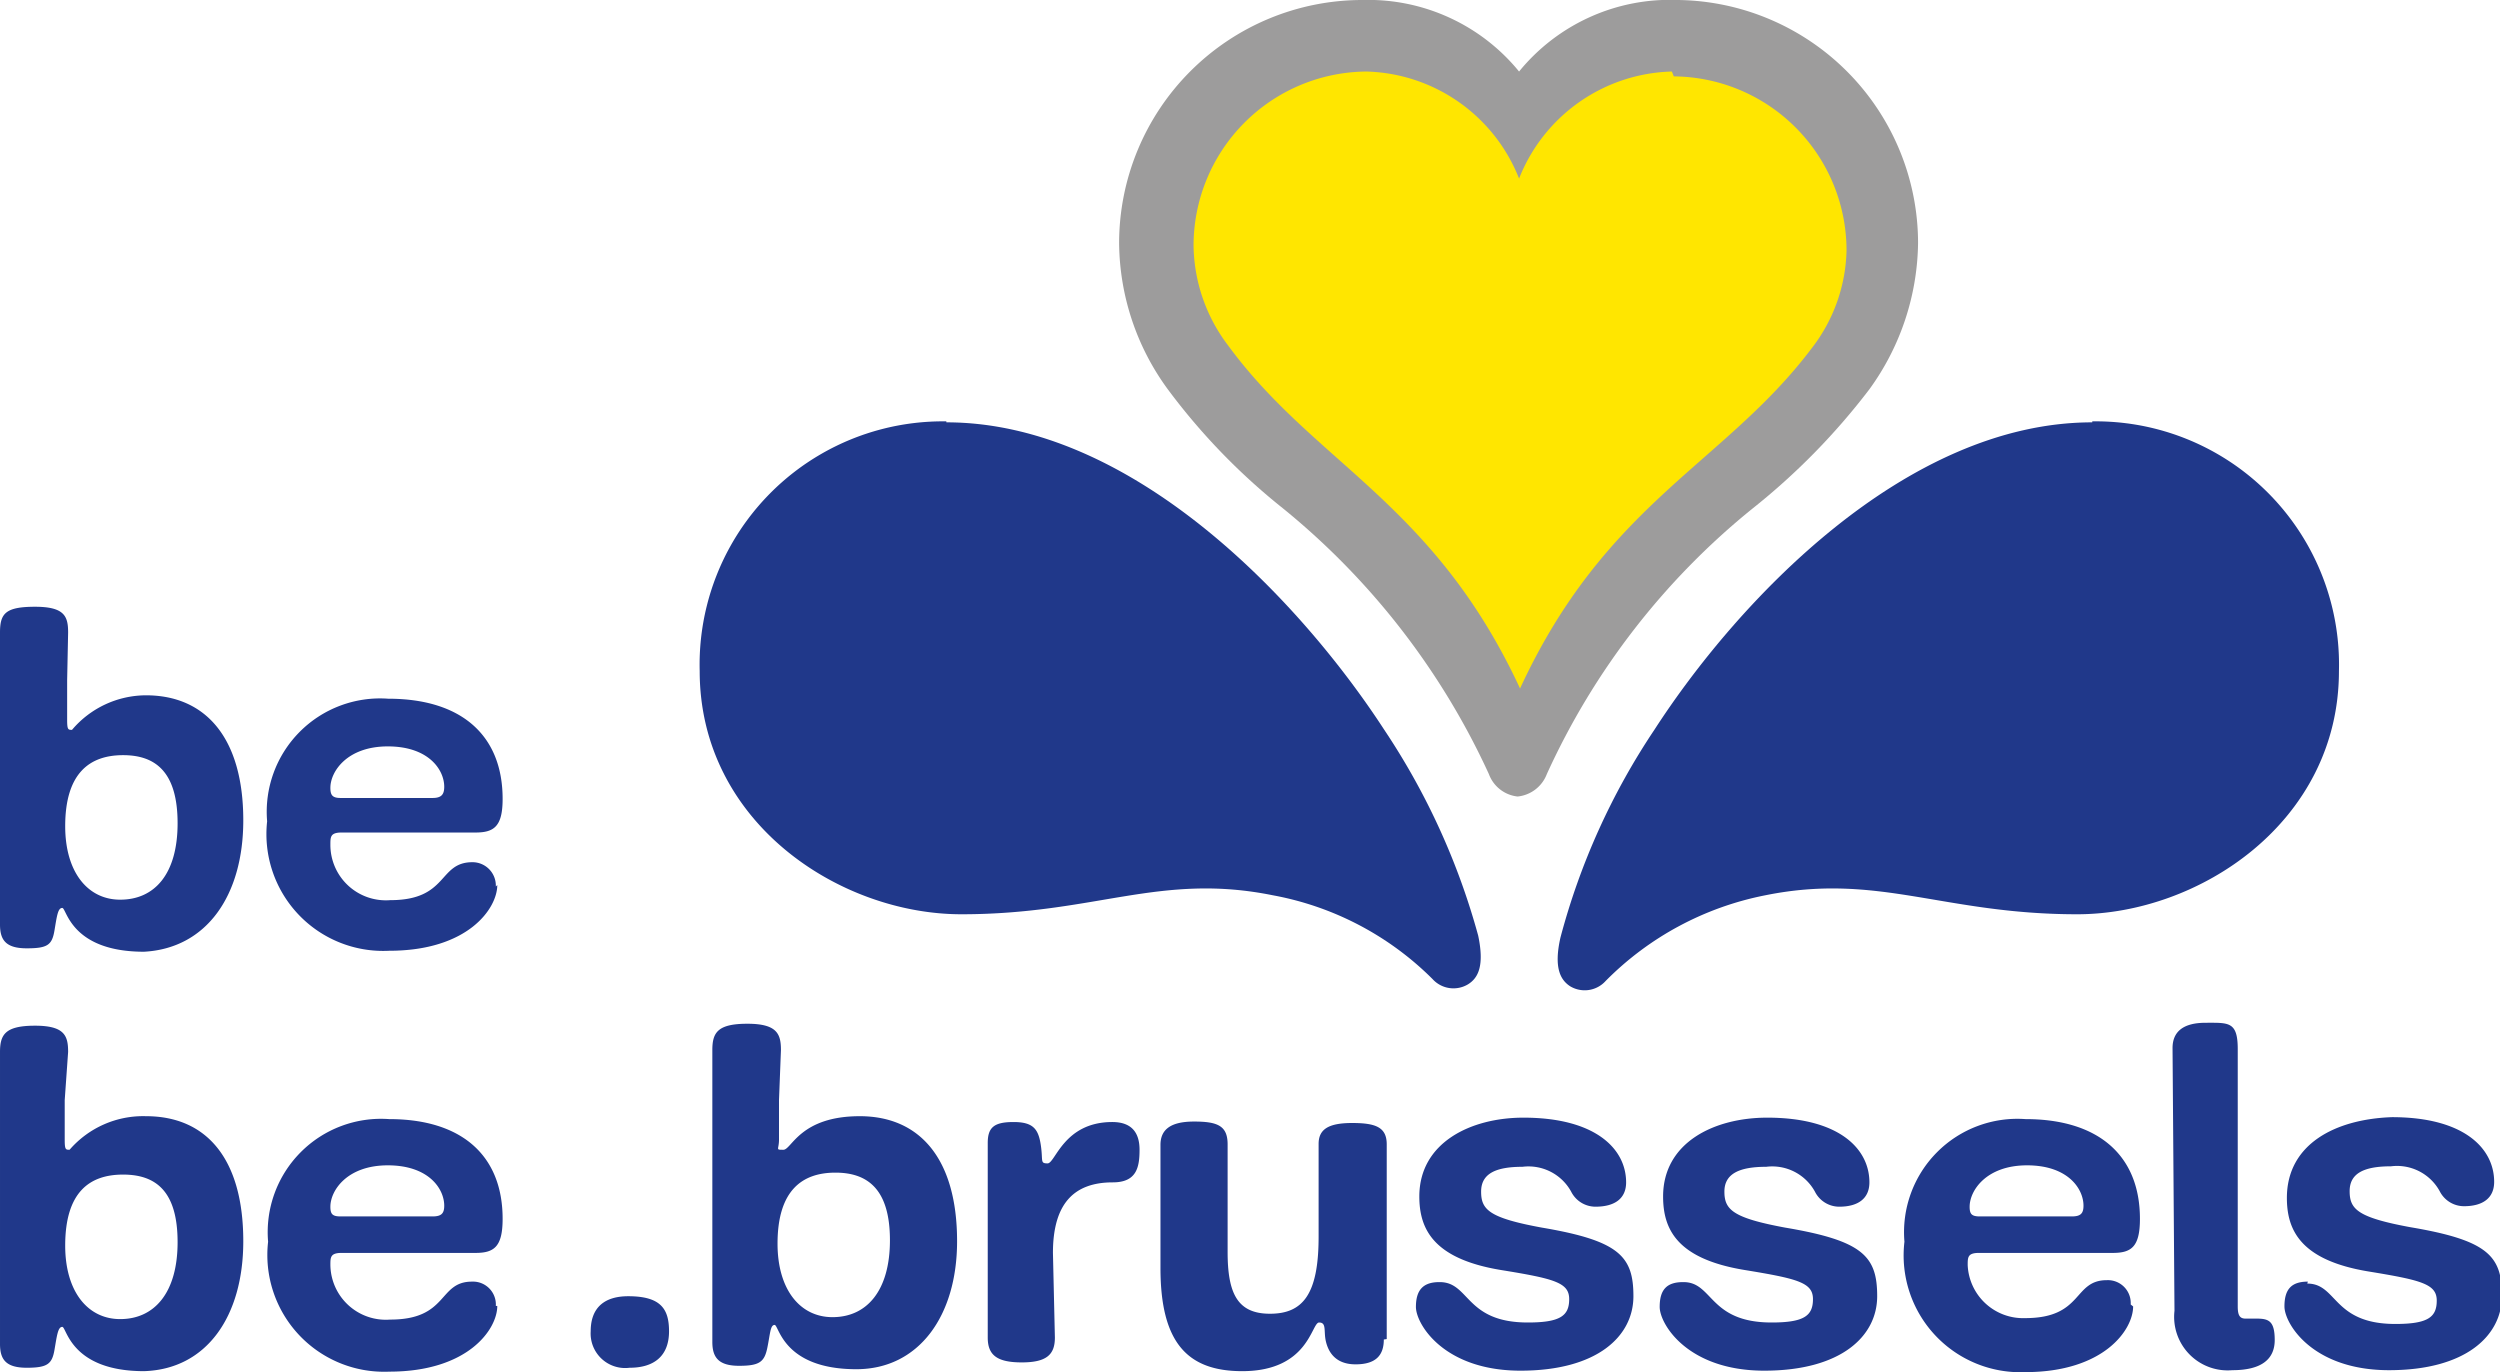
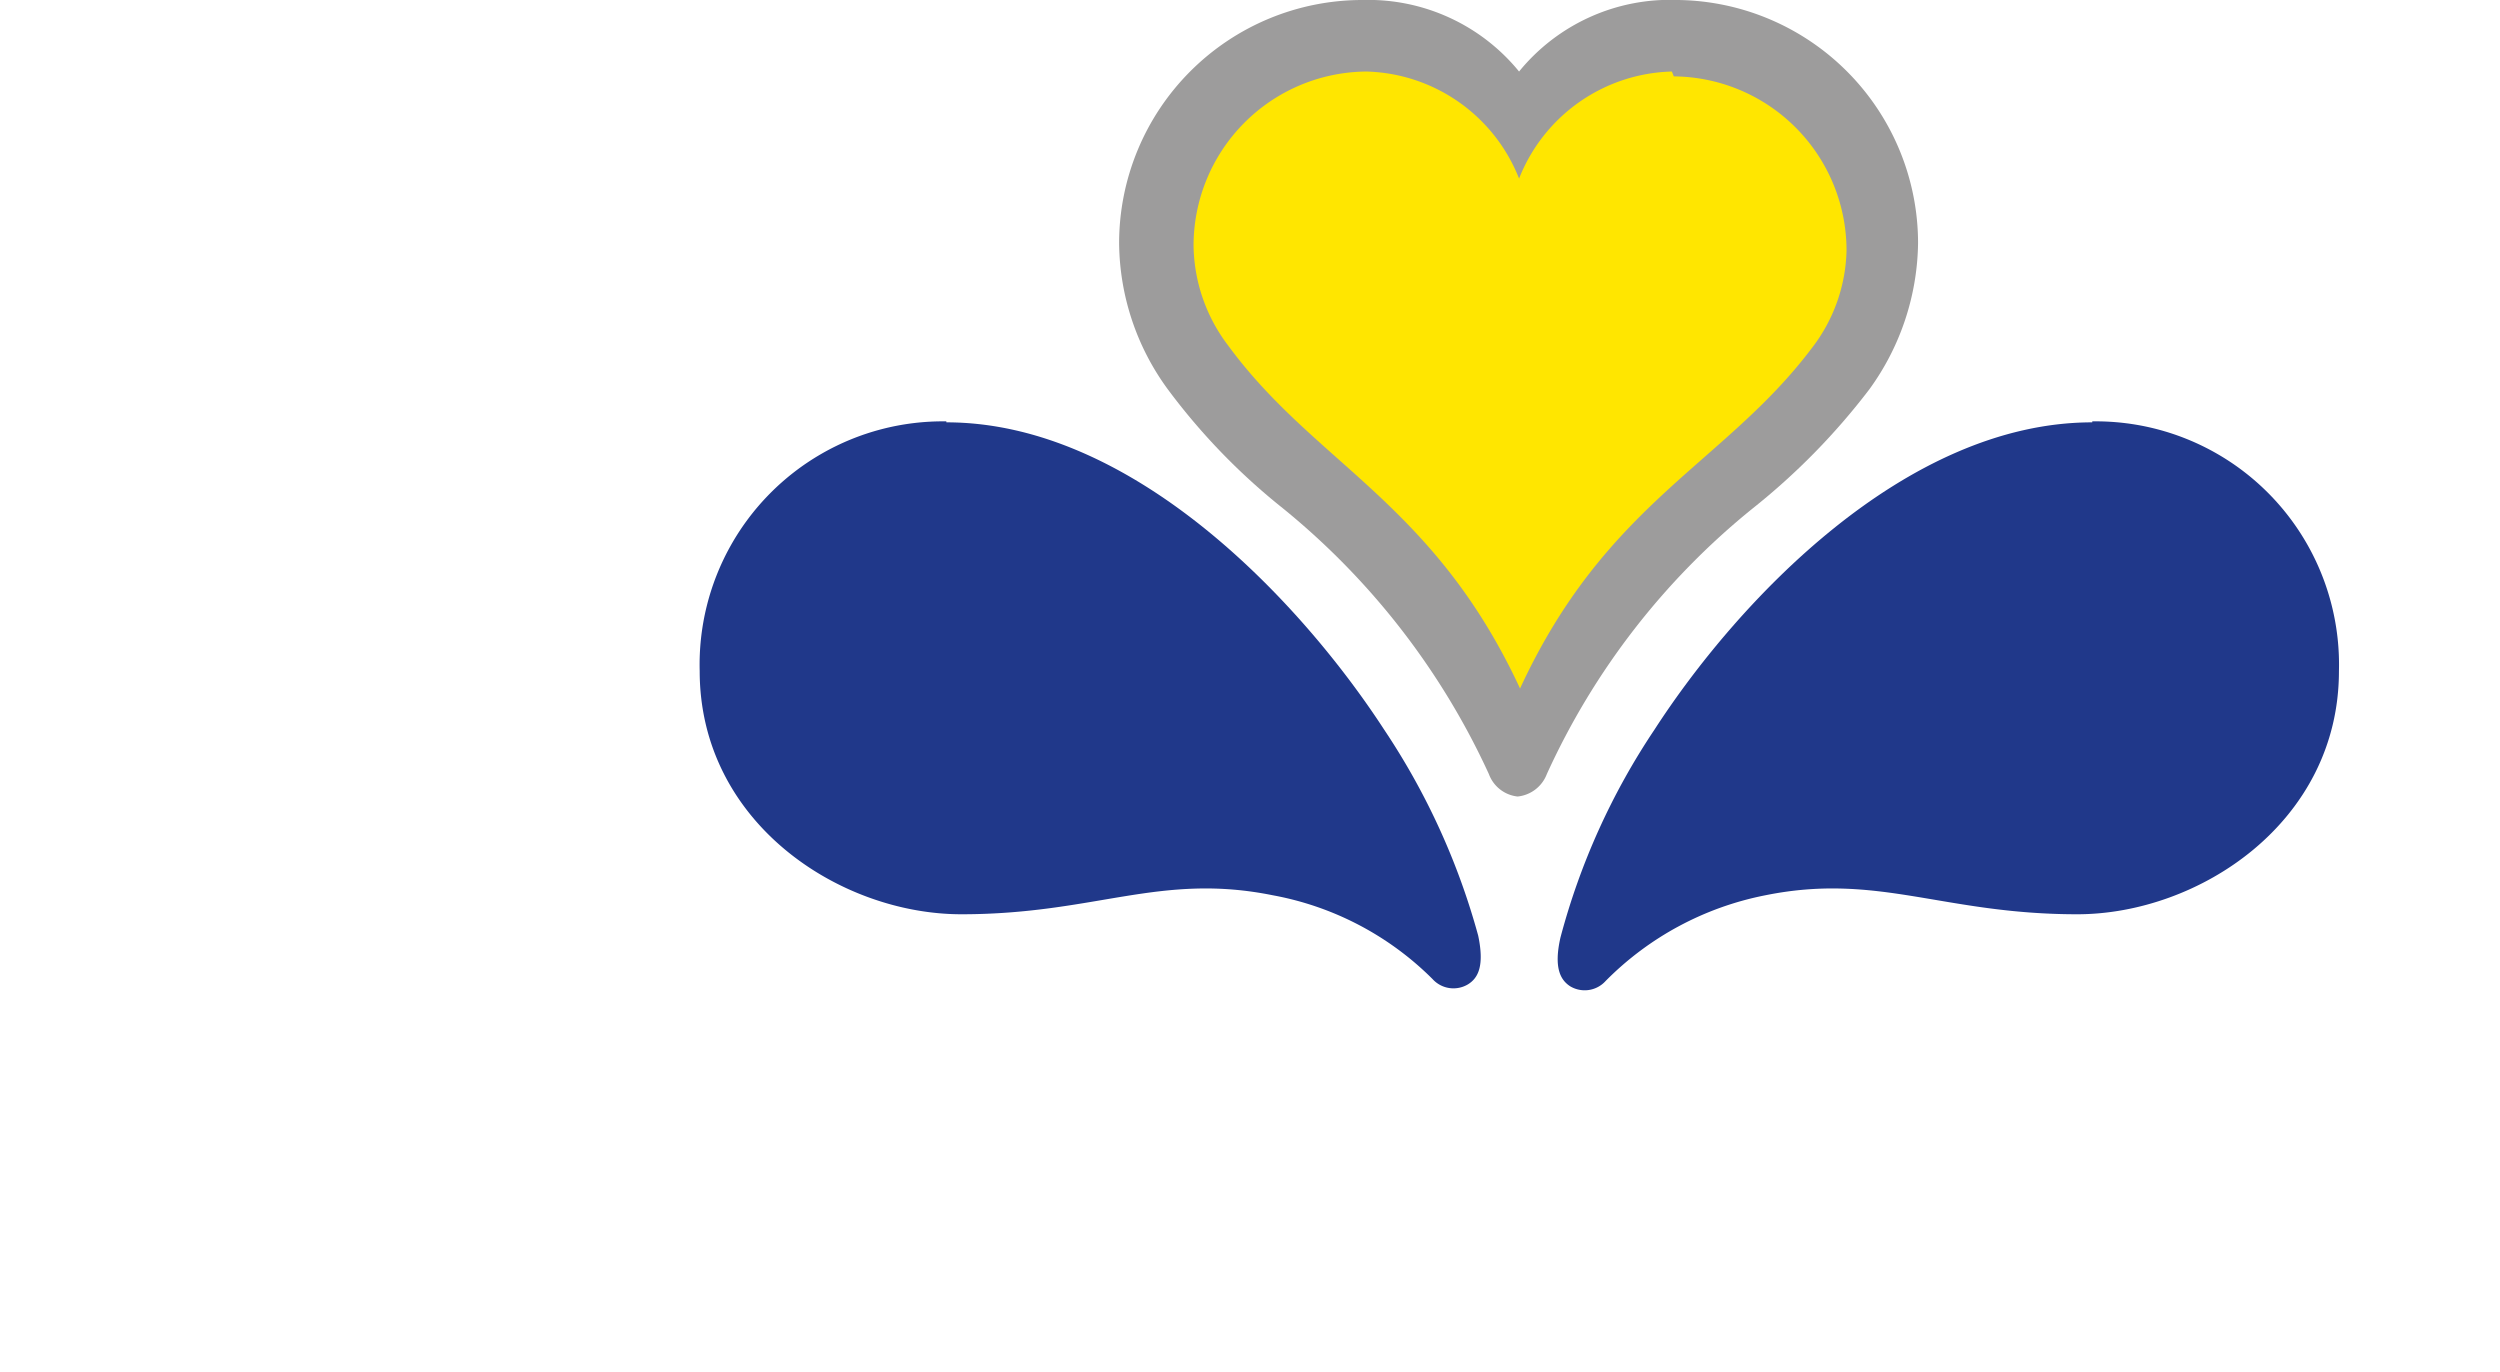
<svg xmlns="http://www.w3.org/2000/svg" viewBox="0 0 51.38 28.2">
  <defs>
    <style>.cls-1{fill:#20388a;}.cls-2{fill:#9d9c9c;}.cls-3{fill:#ffe600;}</style>
  </defs>
  <g id="Calque_2" data-name="Calque 2">
    <g id="Calque_1-2" data-name="Calque 1">
-       <path class="cls-1" d="M1.4,21.62c0-.33-.07-.54-.68-.54s-.72.18-.72.54c0,3.3,0,5.2,0,6,0,.32.12.49.55.49s.52-.08.57-.37.07-.47.16-.47.17.91,1.68.91C4.25,28.14,5,27.05,5,25.51c0-1.7-.76-2.57-2-2.57a2,2,0,0,0-1.57.69c-.08,0-.1,0-.1-.21s0-.32,0-.81Zm1.07,5.49c-.67,0-1.13-.57-1.13-1.51,0-1.1.5-1.46,1.19-1.46s1.12.36,1.12,1.39-.47,1.58-1.18,1.58m7.72-.27a.47.47,0,0,0-.49-.5c-.7,0-.48.78-1.68.78A1.14,1.14,0,0,1,6.79,26c0-.16,0-.25.23-.25H9.77c.38,0,.56-.12.56-.7C10.33,23.73,9.47,23,8,23a2.33,2.33,0,0,0-2.49,2.52A2.4,2.4,0,0,0,8,28.19c1.62,0,2.22-.87,2.22-1.35M7,25c-.17,0-.21-.05-.21-.2,0-.33.34-.85,1.18-.85s1.16.48,1.16.83c0,.16-.06.22-.24.22Zm6.75,2.36c0-.46-.17-.72-.84-.72-.46,0-.77.21-.77.72a.71.71,0,0,0,.8.75c.49,0,.81-.23.81-.75m2.3-5.78c0-.33-.08-.54-.69-.54s-.72.18-.72.54c0,3.3,0,5.2,0,6,0,.32.13.49.55.49s.52-.08.58-.37.06-.47.15-.47.17.91,1.68.91c1.28,0,2.07-1.09,2.07-2.63,0-1.7-.77-2.57-2-2.57s-1.4.69-1.57.69-.09,0-.09-.21,0-.32,0-.81Zm1.06,5.49c-.67,0-1.13-.57-1.13-1.51,0-1.1.51-1.46,1.19-1.46s1.12.36,1.12,1.39-.47,1.58-1.18,1.58m4.53-1.32c0-1,.42-1.45,1.23-1.45.49,0,.55-.31.55-.67s-.17-.57-.56-.57c-1,0-1.17.85-1.33.85s-.09-.05-.14-.38-.16-.47-.56-.47-.53.11-.53.43,0,1.5,0,4c0,.36.19.51.7.51s.68-.16.68-.51Zm6.86,1.77c0-.33,0-3.44,0-4,0-.35-.22-.44-.71-.44s-.69.13-.69.43,0,.72,0,1.91-.33,1.58-1,1.58-.87-.42-.87-1.27c0-.49,0-2,0-2.21,0-.38-.2-.47-.69-.47s-.69.17-.69.48c0,1.71,0,1,0,2.53s.55,2.12,1.68,2.12c1.37,0,1.42-1,1.58-1s.09.18.14.39.19.47.61.47.58-.19.58-.51m1.14-1.18c-.33,0-.48.16-.48.51s.57,1.31,2.15,1.31,2.32-.71,2.32-1.53-.29-1.14-1.88-1.41c-1.09-.2-1.25-.37-1.25-.74s.3-.51.85-.51a1,1,0,0,1,1,.51.56.56,0,0,0,.5.31c.4,0,.63-.17.63-.5,0-.69-.63-1.33-2.11-1.33-1.08,0-2.14.51-2.14,1.62,0,.67.29,1.28,1.67,1.51,1.11.18,1.41.26,1.41.6s-.18.48-.85.48c-1.29,0-1.19-.83-1.81-.83m5,0c-.34,0-.48.16-.48.51s.57,1.31,2.15,1.31,2.32-.71,2.32-1.53-.29-1.14-1.89-1.41c-1.08-.2-1.25-.37-1.25-.74s.31-.51.86-.51a1,1,0,0,1,1,.51.56.56,0,0,0,.5.31c.39,0,.62-.17.62-.5,0-.69-.62-1.33-2.1-1.33-1.09,0-2.14.51-2.14,1.62,0,.67.28,1.28,1.67,1.51,1.1.18,1.41.26,1.41.6s-.18.48-.85.48c-1.29,0-1.2-.83-1.81-.83m9.19.46a.47.47,0,0,0-.49-.5c-.7,0-.48.78-1.68.78A1.14,1.14,0,0,1,40.44,26c0-.16,0-.25.23-.25h2.75c.38,0,.56-.12.56-.7,0-1.31-.86-2.05-2.35-2.05a2.33,2.33,0,0,0-2.49,2.52,2.4,2.4,0,0,0,2.48,2.68c1.62,0,2.22-.87,2.22-1.35M40.69,25c-.17,0-.21-.05-.21-.2,0-.33.34-.85,1.18-.85s1.16.48,1.16.83c0,.16-.06.22-.24.22Zm4,1.94a1.1,1.1,0,0,0,1.19,1.22c.59,0,.87-.22.87-.62s-.13-.44-.38-.44l-.22,0c-.12,0-.16-.07-.16-.25,0-.47,0-4.72,0-5.29s-.19-.54-.66-.54-.68.19-.68.52Zm2.74-.6c-.34,0-.48.16-.48.51s.57,1.31,2.15,1.31,2.32-.71,2.32-1.53-.29-1.14-1.89-1.41c-1.08-.2-1.24-.37-1.24-.74s.3-.51.85-.51a1,1,0,0,1,1,.51.56.56,0,0,0,.5.31c.39,0,.62-.17.62-.5,0-.69-.62-1.33-2.1-1.33C48,23,47,23.51,47,24.62c0,.67.29,1.28,1.67,1.51,1.1.18,1.41.26,1.41.6s-.18.48-.85.48c-1.29,0-1.19-.83-1.81-.83" />
-       <path class="cls-1" d="M1.4,13c0-.33-.07-.53-.68-.53S0,12.61,0,13c0,3.3,0,5.2,0,6,0,.32.12.49.55.49s.52-.07.57-.37.07-.46.16-.46.17.9,1.68.9C4.25,19.49,5,18.4,5,16.86c0-1.69-.77-2.57-2-2.57A2,2,0,0,0,1.48,15c-.08,0-.1,0-.1-.21s0-.32,0-.81Zm1.07,5.49c-.67,0-1.13-.57-1.13-1.51,0-1.1.51-1.46,1.19-1.46s1.12.36,1.12,1.4-.47,1.57-1.18,1.57m7.72-.27a.48.48,0,0,0-.48-.5c-.71,0-.49.78-1.69.78a1.14,1.14,0,0,1-1.23-1.14c0-.16,0-.25.23-.25H9.77c.38,0,.56-.12.56-.69,0-1.32-.86-2.06-2.35-2.06a2.33,2.33,0,0,0-2.49,2.52A2.4,2.4,0,0,0,8,19.54c1.62,0,2.22-.87,2.22-1.35M7,16.4c-.17,0-.21-.06-.21-.21,0-.33.34-.85,1.18-.85s1.16.48,1.16.83c0,.16-.06.23-.24.23Z" />
      <path class="cls-1" d="M19.45,8.66a5,5,0,0,0-5.07,5.13c0,3.11,2.87,5,5.38,5,2.75,0,4.08-.86,6.4-.39a6.24,6.24,0,0,1,3.28,1.72.58.58,0,0,0,.73.11c.21-.13.34-.38.21-1A14.46,14.46,0,0,0,28.45,15c-1.71-2.63-5.16-6.32-9-6.32" />
      <path class="cls-1" d="M43,8.66a5,5,0,0,1,5.07,5.13c0,3.11-2.88,5-5.38,5-2.76,0-4.09-.86-6.41-.39A6.33,6.33,0,0,0,33,20.16a.58.58,0,0,1-.73.11c-.2-.13-.34-.38-.2-1A14.21,14.21,0,0,1,34,15c1.7-2.63,5.15-6.32,9-6.32" />
      <path class="cls-2" d="M34.48,0a4,4,0,0,0-3.26,1.47A4,4,0,0,0,28,0,5,5,0,0,0,23,5a5.15,5.15,0,0,0,1,3,13.15,13.15,0,0,0,2.37,2.45,15.19,15.19,0,0,1,4.23,5.46.71.71,0,0,0,.59.46.72.72,0,0,0,.6-.46,15,15,0,0,1,4.23-5.46A13.84,13.84,0,0,0,38.42,8a5.22,5.22,0,0,0,1-3,5,5,0,0,0-4.93-5" />
      <path class="cls-3" d="M34.36,1.47a3.47,3.47,0,0,0-3.14,2.2,3.47,3.47,0,0,0-3.14-2.2,3.58,3.58,0,0,0-3.55,3.58,3.46,3.46,0,0,0,.71,2.05c1.79,2.44,4.22,3.22,6,7.05,1.77-3.83,4.2-4.61,6-7a3.4,3.4,0,0,0,.71-2,3.58,3.58,0,0,0-3.55-3.58" />
    </g>
  </g>
</svg>